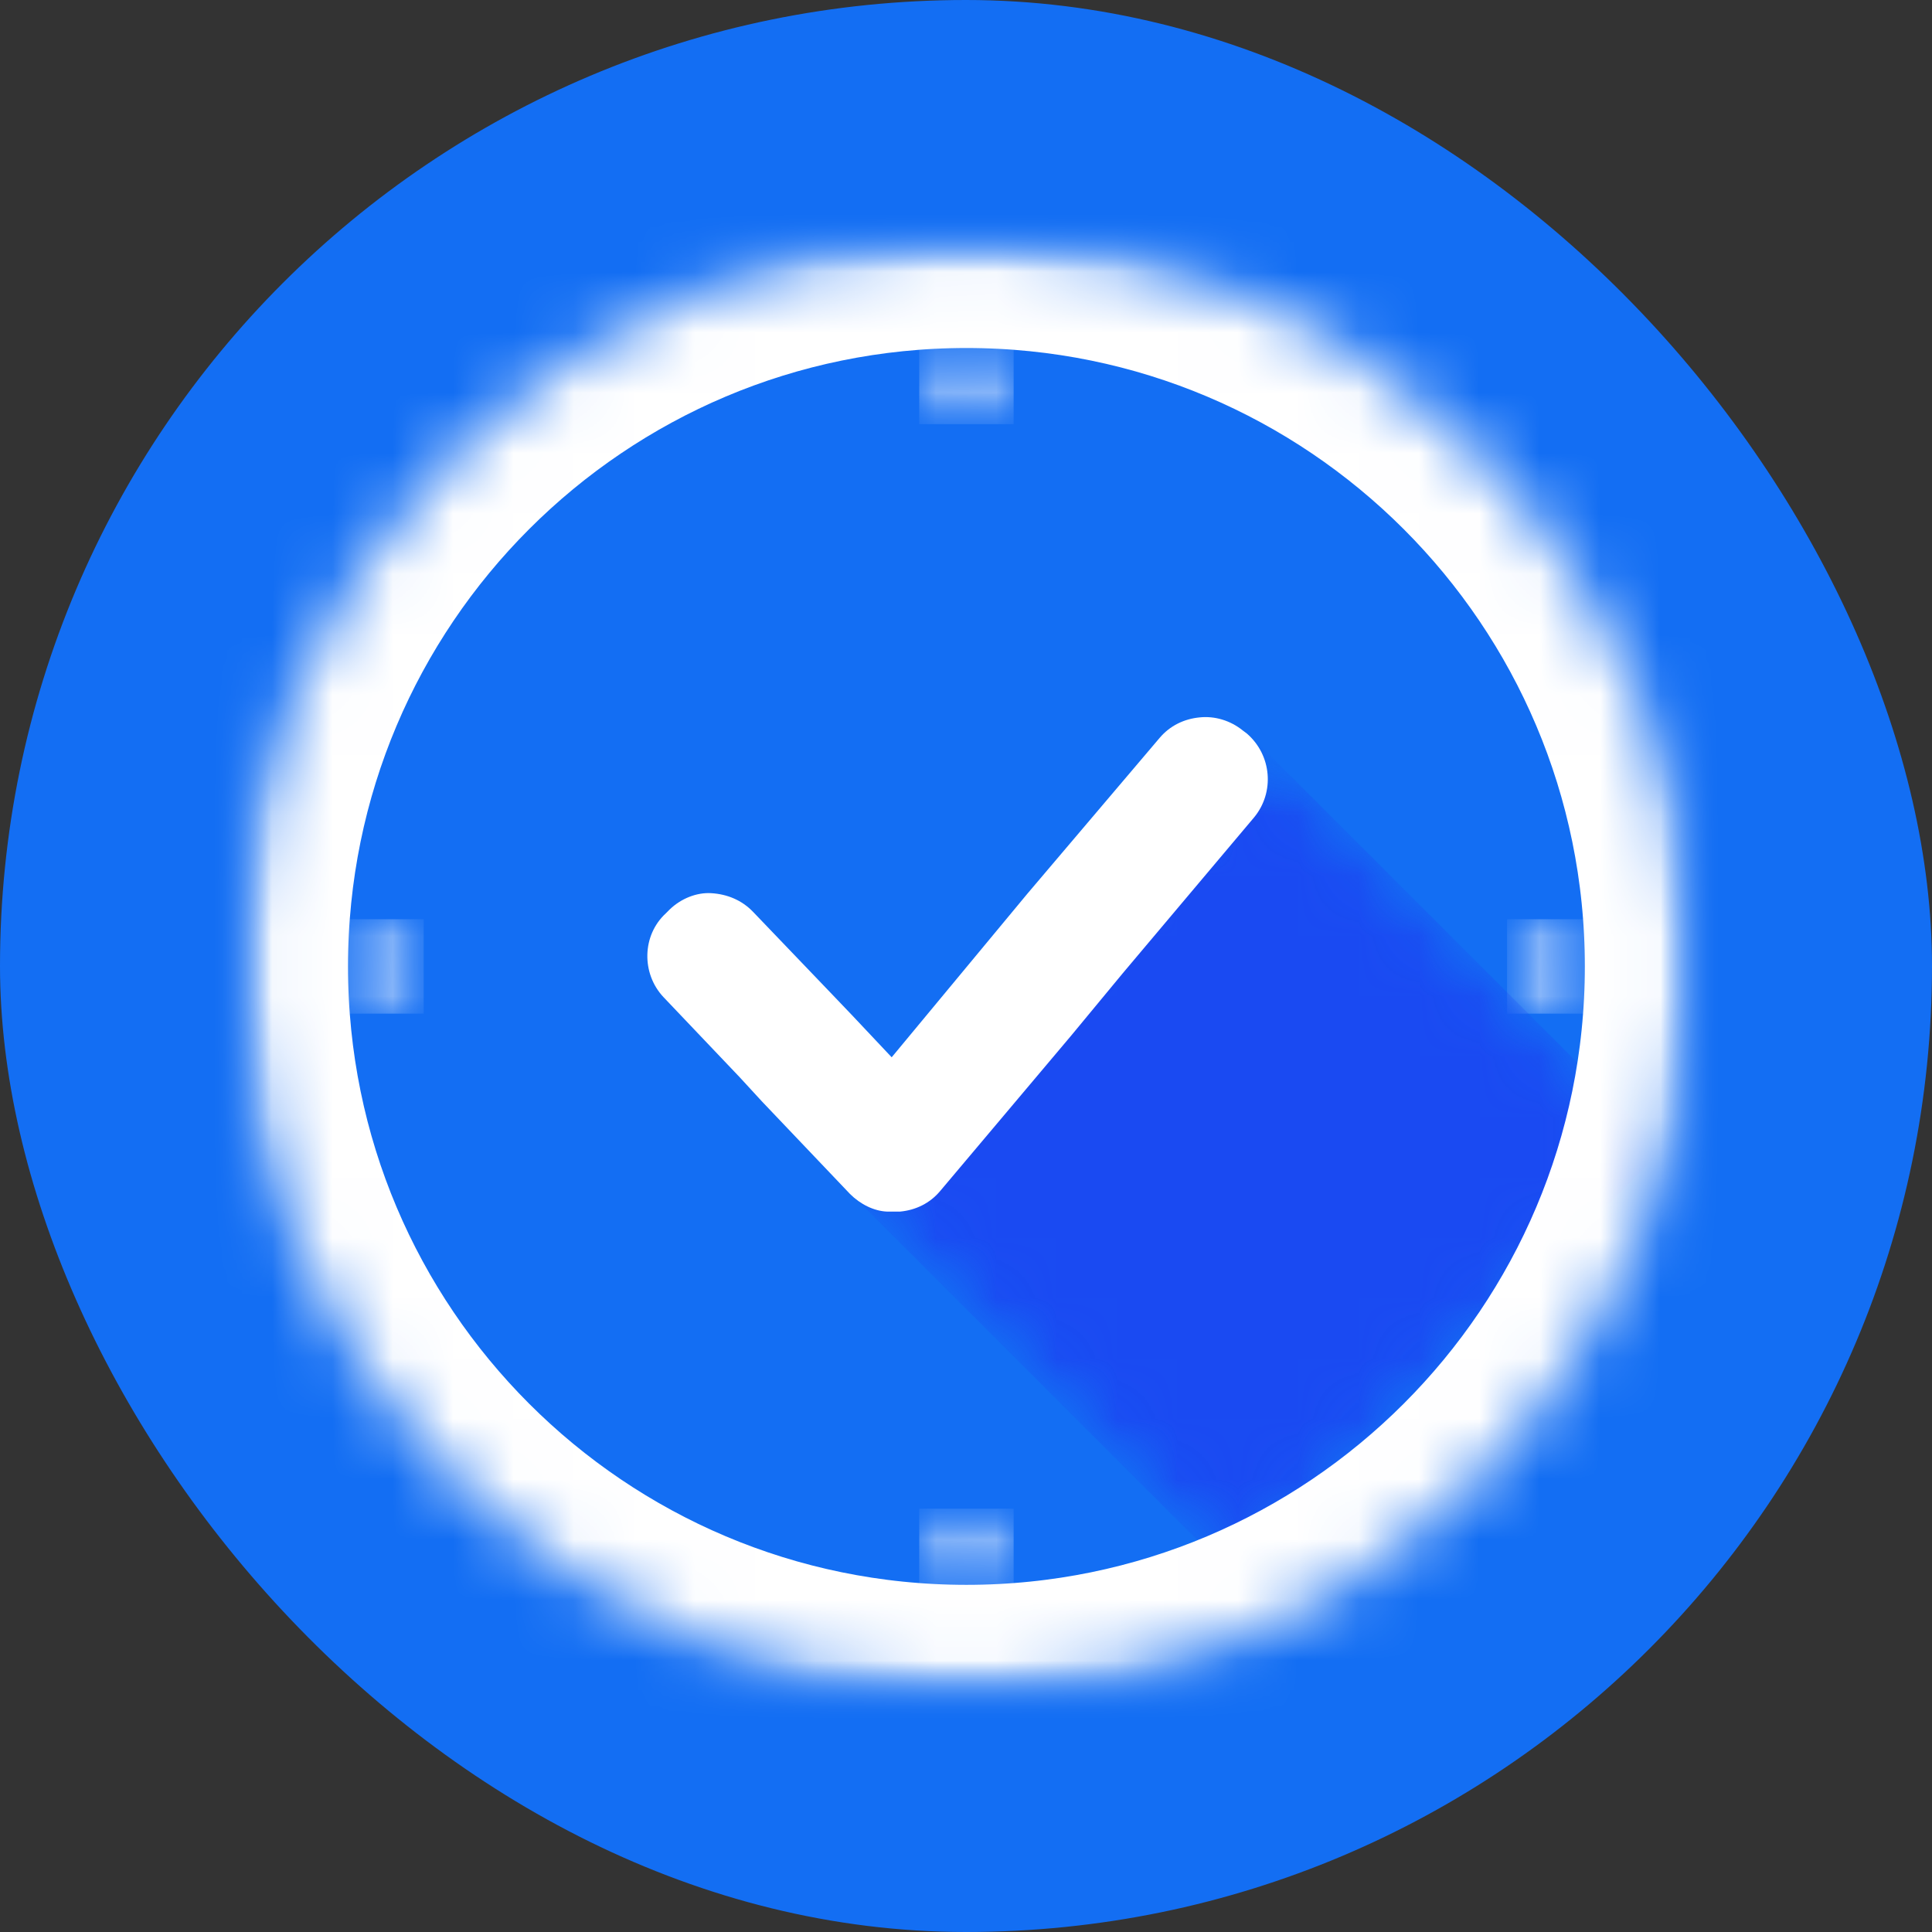
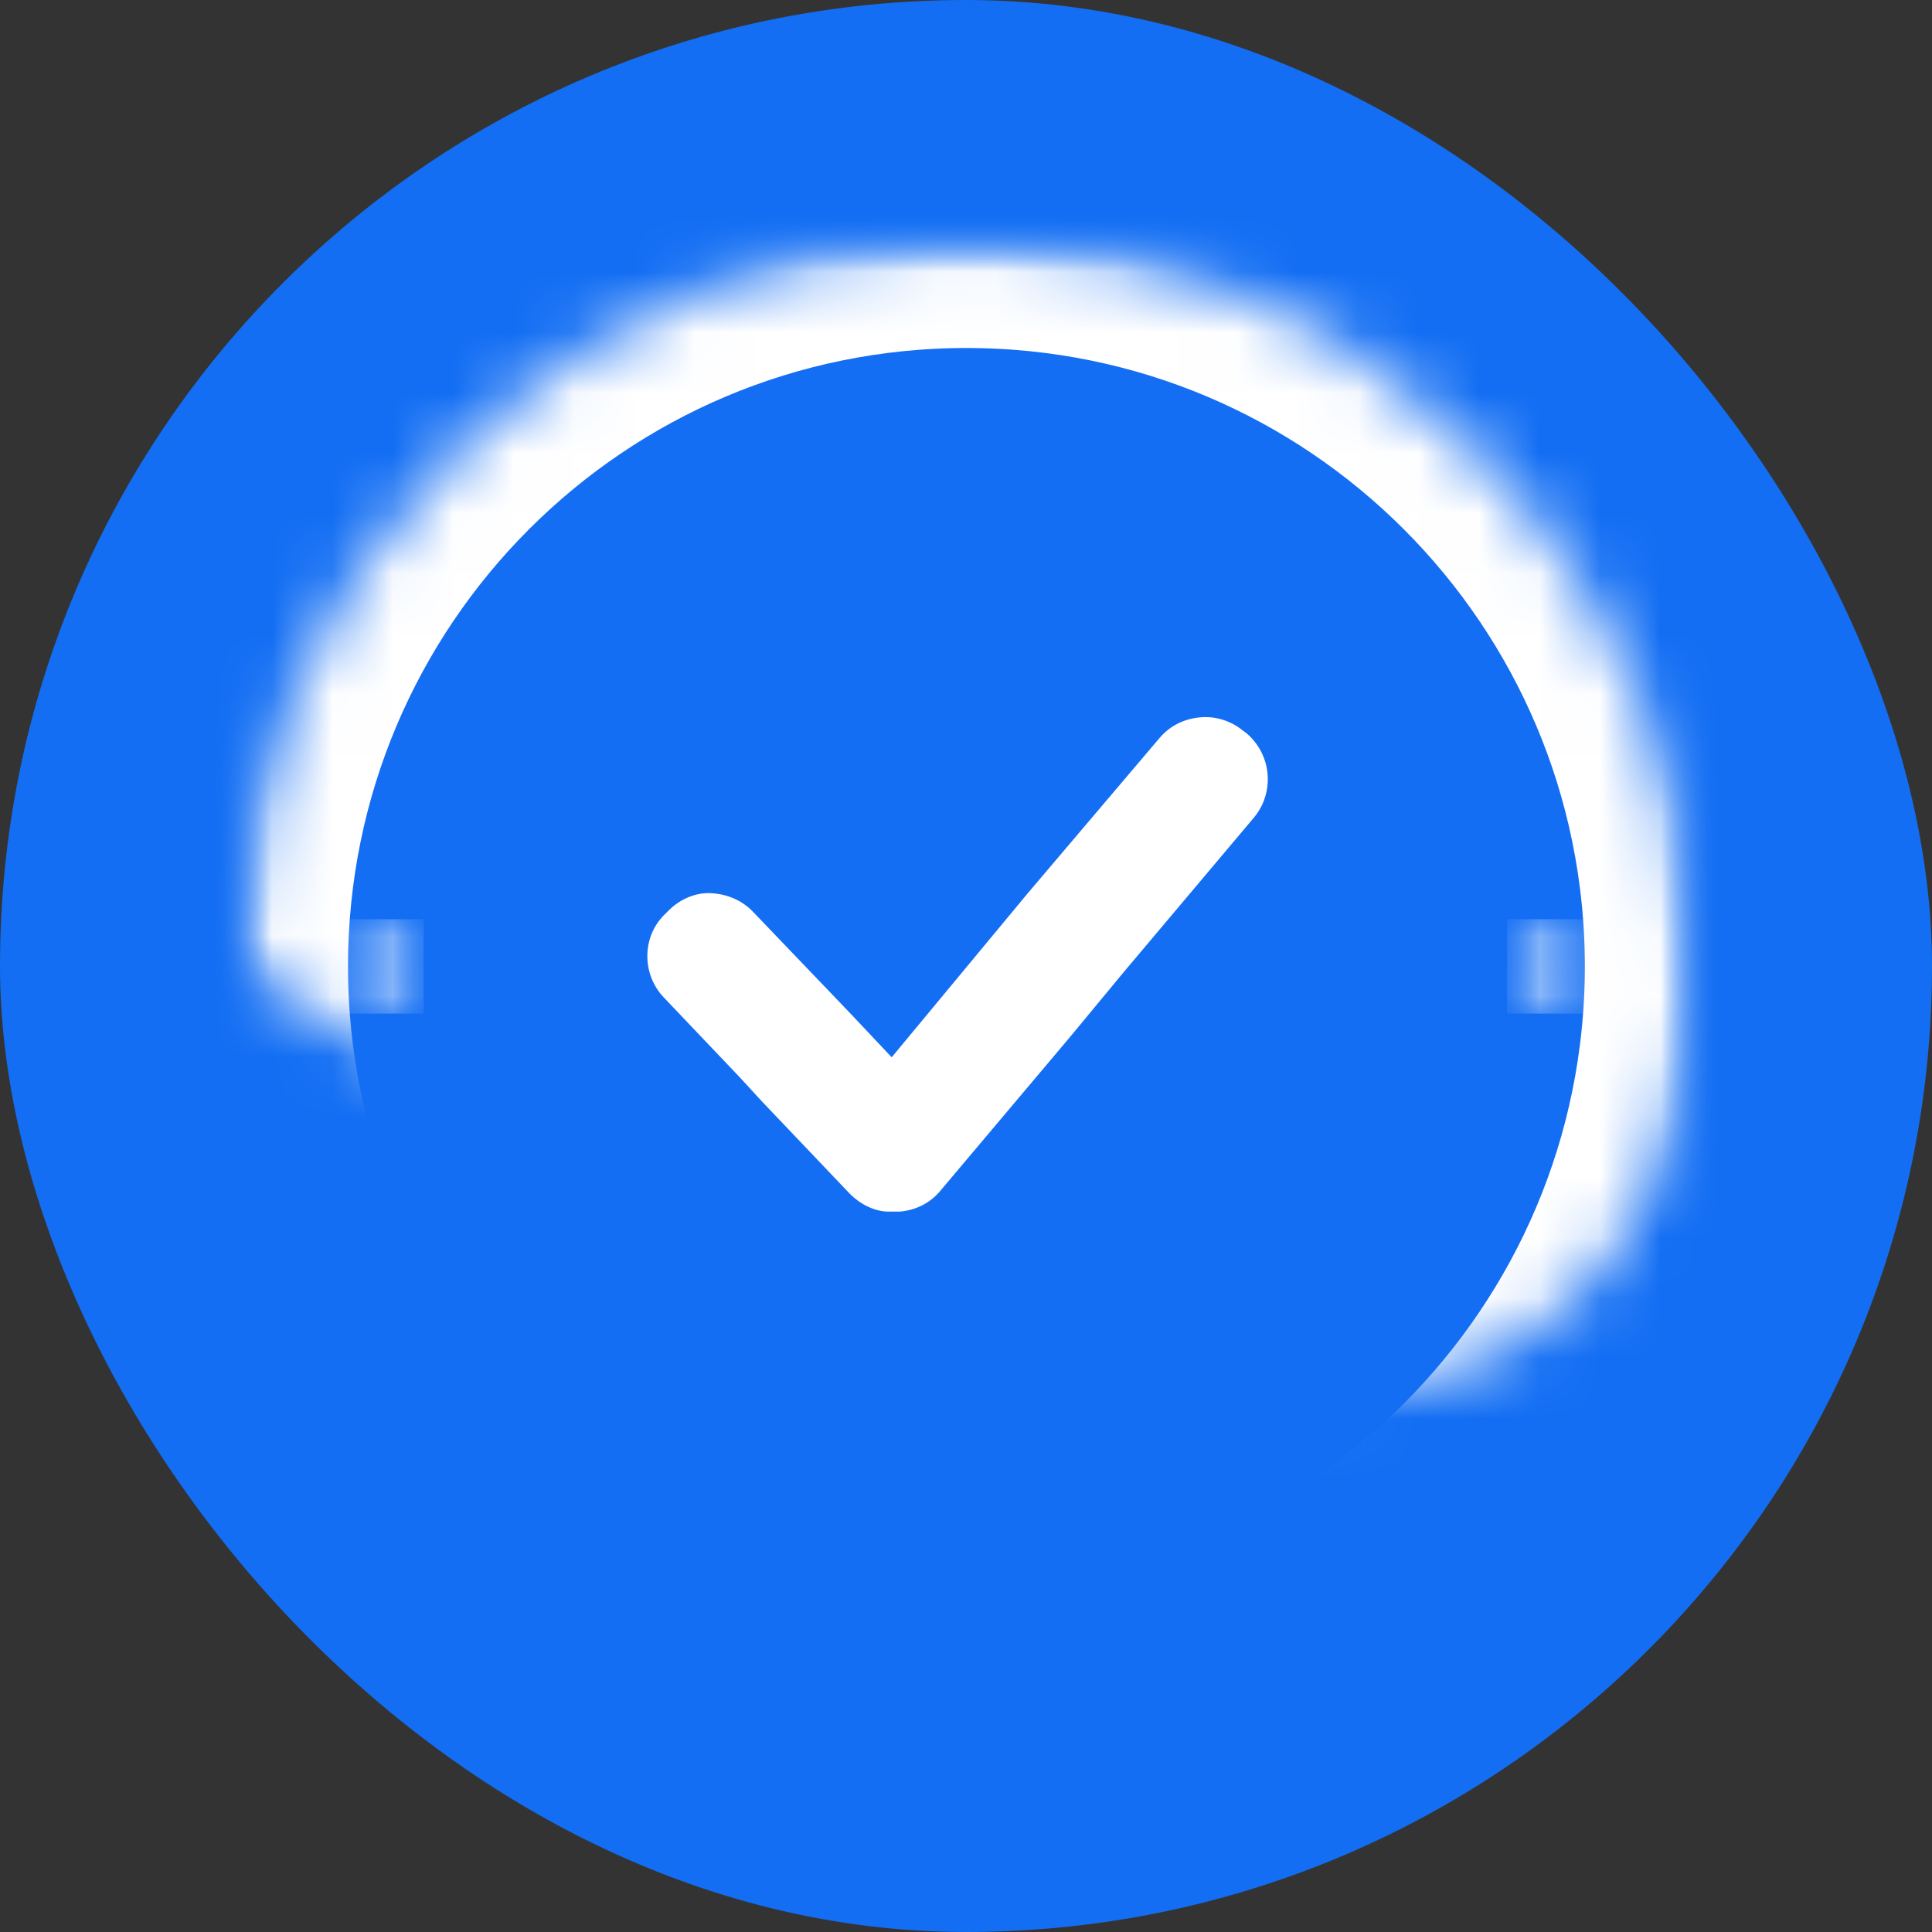
<svg xmlns="http://www.w3.org/2000/svg" width="32" height="32" viewBox="0 0 32 32" fill="none">
  <rect x="0" y="0" width="32" height="32" fill="#333333" stroke="none" />
  <rect width="32" height="32" rx="16" fill="#136EF3" />
  <mask id="mask0_1166_18661" style="mask-type:luminance" maskUnits="userSpaceOnUse" x="15" y="24" width="2" height="3">
    <path d="M15.225 24.988H16.789V26.552H15.225V24.988Z" fill="white" />
  </mask>
  <g mask="url(#mask0_1166_18661)">
    <mask id="mask1_1166_18661" style="mask-type:luminance" maskUnits="userSpaceOnUse" x="15" y="24" width="2" height="3">
-       <path d="M16.007 24.988C15.575 24.988 15.225 25.338 15.225 25.77C15.225 26.202 15.575 26.552 16.007 26.552C16.439 26.552 16.789 26.202 16.789 25.77C16.789 25.338 16.439 24.988 16.007 24.988Z" fill="white" />
-     </mask>
+       </mask>
    <g mask="url(#mask1_1166_18661)">
      <path d="M15.225 24.988H16.789V26.552H15.225V24.988Z" fill="white" />
    </g>
  </g>
  <mask id="mask2_1166_18661" style="mask-type:luminance" maskUnits="userSpaceOnUse" x="15" y="5" width="2" height="3">
    <path d="M15.225 5.462H16.789V7.026H15.225V5.462Z" fill="white" />
  </mask>
  <g mask="url(#mask2_1166_18661)">
    <mask id="mask3_1166_18661" style="mask-type:luminance" maskUnits="userSpaceOnUse" x="15" y="5" width="2" height="3">
-       <path d="M16.007 5.462C15.575 5.462 15.225 5.812 15.225 6.244C15.225 6.676 15.575 7.026 16.007 7.026C16.439 7.026 16.789 6.676 16.789 6.244C16.789 5.812 16.439 5.462 16.007 5.462Z" fill="white" />
-     </mask>
+       </mask>
    <g mask="url(#mask3_1166_18661)">
      <path d="M15.225 5.462H16.789V7.026H15.225V5.462Z" fill="white" />
    </g>
  </g>
  <mask id="mask4_1166_18661" style="mask-type:luminance" maskUnits="userSpaceOnUse" x="5" y="15" width="3" height="2">
    <path d="M5.454 15.225H7.018V16.789H5.454V15.225Z" fill="white" />
  </mask>
  <g mask="url(#mask4_1166_18661)">
    <mask id="mask5_1166_18661" style="mask-type:luminance" maskUnits="userSpaceOnUse" x="5" y="15" width="3" height="2">
      <path d="M6.236 15.225C5.804 15.225 5.454 15.575 5.454 16.007C5.454 16.439 5.804 16.789 6.236 16.789C6.668 16.789 7.018 16.439 7.018 16.007C7.018 15.575 6.668 15.225 6.236 15.225Z" fill="white" />
    </mask>
    <g mask="url(#mask5_1166_18661)">
      <path d="M5.454 15.225H7.018V16.789H5.454V15.225Z" fill="white" />
    </g>
  </g>
  <mask id="mask6_1166_18661" style="mask-type:luminance" maskUnits="userSpaceOnUse" x="24" y="15" width="3" height="2">
    <path d="M24.961 15.225H26.526V16.789H24.961V15.225Z" fill="white" />
  </mask>
  <g mask="url(#mask6_1166_18661)">
    <mask id="mask7_1166_18661" style="mask-type:luminance" maskUnits="userSpaceOnUse" x="24" y="15" width="3" height="2">
      <path d="M25.743 15.225C25.311 15.225 24.961 15.575 24.961 16.007C24.961 16.439 25.311 16.789 25.743 16.789C26.175 16.789 26.526 16.439 26.526 16.007C26.526 15.575 26.175 15.225 25.743 15.225Z" fill="white" />
    </mask>
    <g mask="url(#mask7_1166_18661)">
      <path d="M24.961 15.225H26.526V16.789H24.961V15.225Z" fill="white" />
    </g>
  </g>
  <mask id="mask8_1166_18661" style="mask-type:luminance" maskUnits="userSpaceOnUse" x="13" y="12" width="15" height="15">
    <path d="M13.645 12.222H27.588V26.165H13.645V12.222Z" fill="white" />
  </mask>
  <g mask="url(#mask8_1166_18661)">
    <mask id="mask9_1166_18661" style="mask-type:luminance" maskUnits="userSpaceOnUse" x="13" y="12" width="15" height="15">
-       <path d="M13.669 19.348L20.797 12.219L27.582 19.003L20.453 26.132L13.669 19.348Z" fill="white" />
-     </mask>
+       </mask>
    <g mask="url(#mask9_1166_18661)">
      <mask id="mask10_1166_18661" style="mask-type:luminance" maskUnits="userSpaceOnUse" x="13" y="12" width="15" height="15">
        <path d="M13.669 19.348L20.776 12.241L27.56 19.025L20.453 26.132L13.669 19.348Z" fill="white" />
      </mask>
      <g mask="url(#mask10_1166_18661)">
        <path d="M13.669 19.348L20.771 12.246L27.555 19.03L20.453 26.132L13.669 19.348Z" fill="#1A4AF2" />
      </g>
    </g>
  </g>
  <path d="M20.651 12.149L20.587 12.101C20.376 11.93 20.116 11.857 19.873 11.882C19.613 11.906 19.378 12.02 19.207 12.222L17.017 14.802L15.718 16.368L14.769 17.512L14.12 16.823L13.755 16.441L12.473 15.103C12.286 14.908 12.043 14.81 11.783 14.794C11.54 14.778 11.28 14.883 11.094 15.062L11.029 15.127C10.631 15.492 10.623 16.125 10.988 16.514L12.254 17.845L12.619 18.242L14.079 19.776C14.25 19.947 14.477 20.06 14.696 20.068C14.712 20.068 14.712 20.068 14.72 20.068C14.737 20.068 14.745 20.068 14.769 20.068C14.769 20.068 14.769 20.068 14.785 20.068C14.826 20.068 14.858 20.068 14.907 20.068C15.167 20.044 15.402 19.93 15.572 19.727L17.747 17.147L18.599 16.117L20.773 13.537C21.114 13.123 21.065 12.506 20.651 12.149Z" fill="white" />
  <mask id="mask11_1166_18661" style="mask-type:luminance" maskUnits="userSpaceOnUse" x="4" y="4" width="24" height="24">
    <path d="M4 4H28V28H4V4Z" fill="white" />
  </mask>
  <g mask="url(#mask11_1166_18661)">
    <mask id="mask12_1166_18661" style="mask-type:luminance" maskUnits="userSpaceOnUse" x="4" y="4" width="25" height="25">
-       <path d="M16.007 4C9.376 4 4 9.376 4 16.007C4 22.638 9.376 28.014 16.007 28.014C22.638 28.014 28.014 22.638 28.014 16.007C28.014 9.376 22.638 4 16.007 4Z" fill="white" />
+       <path d="M16.007 4C9.376 4 4 9.376 4 16.007C22.638 28.014 28.014 22.638 28.014 16.007C28.014 9.376 22.638 4 16.007 4Z" fill="white" />
    </mask>
    <g mask="url(#mask12_1166_18661)">
      <path d="M16.007 4C9.376 4 4 9.376 4 16.007C4 22.638 9.376 28.014 16.007 28.014C22.638 28.014 28.014 22.638 28.014 16.007C28.014 9.376 22.638 4 16.007 4Z" stroke="white" stroke-width="3.528" />
    </g>
  </g>
</svg>